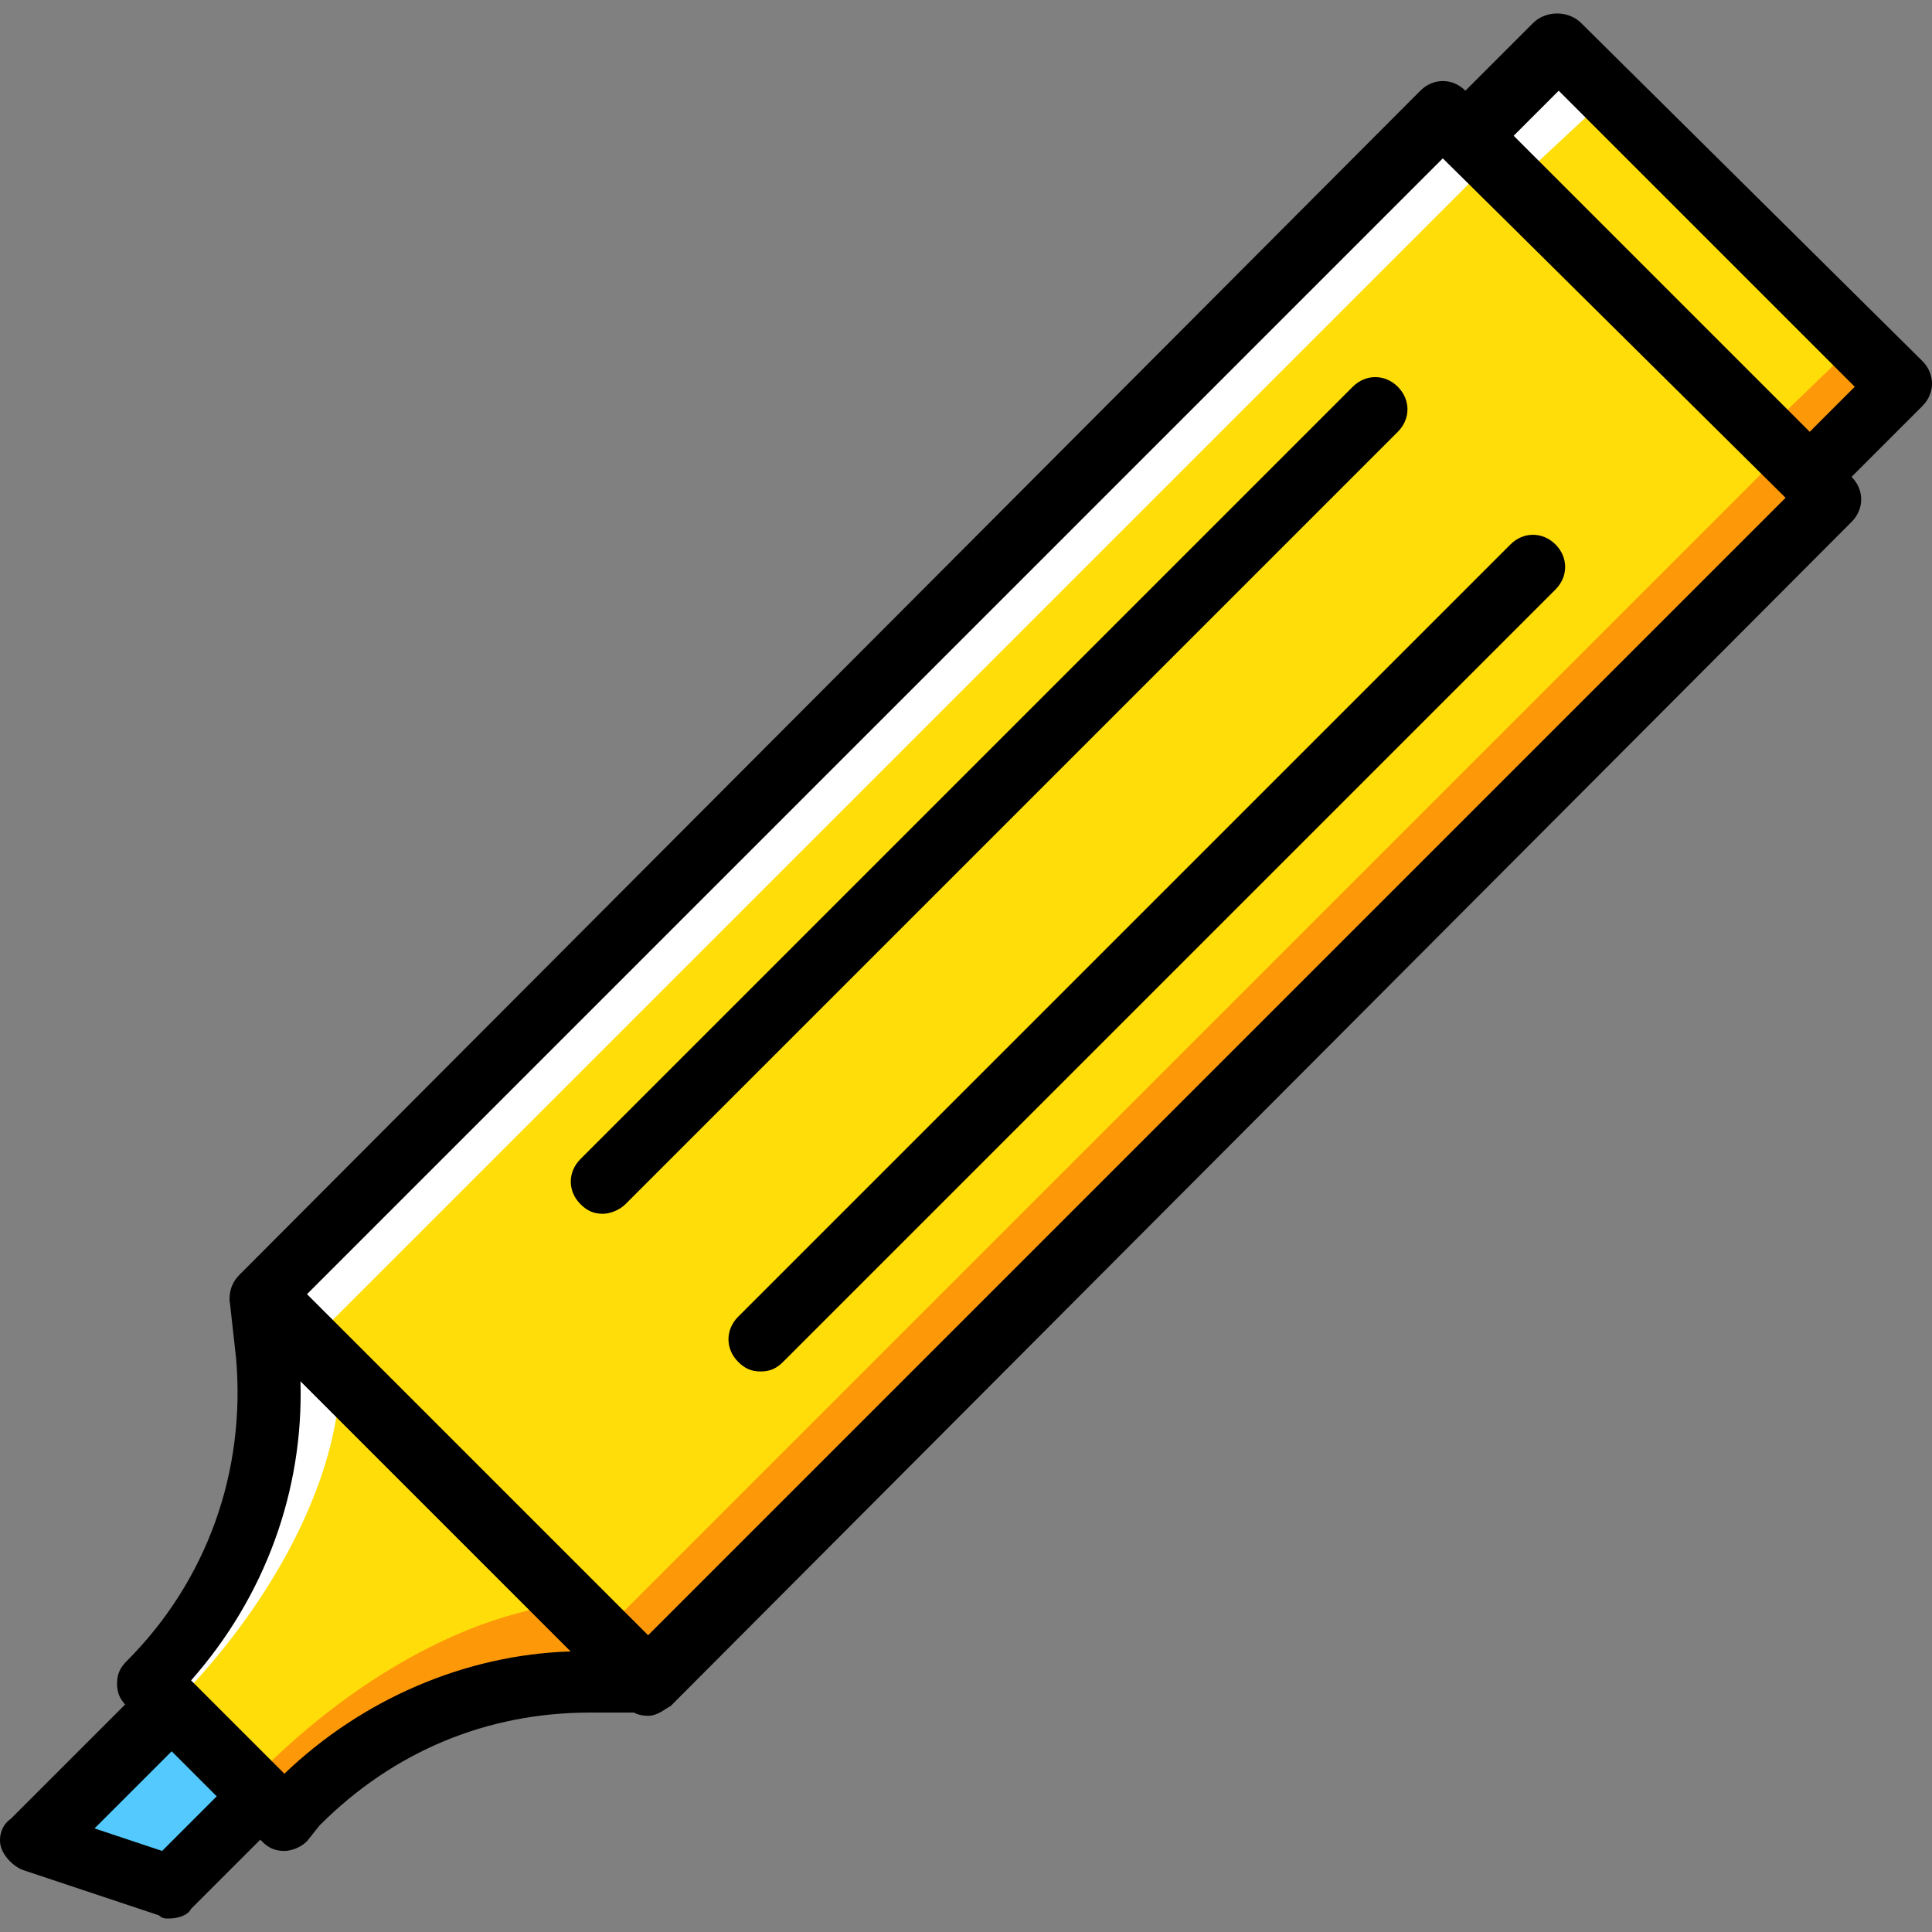
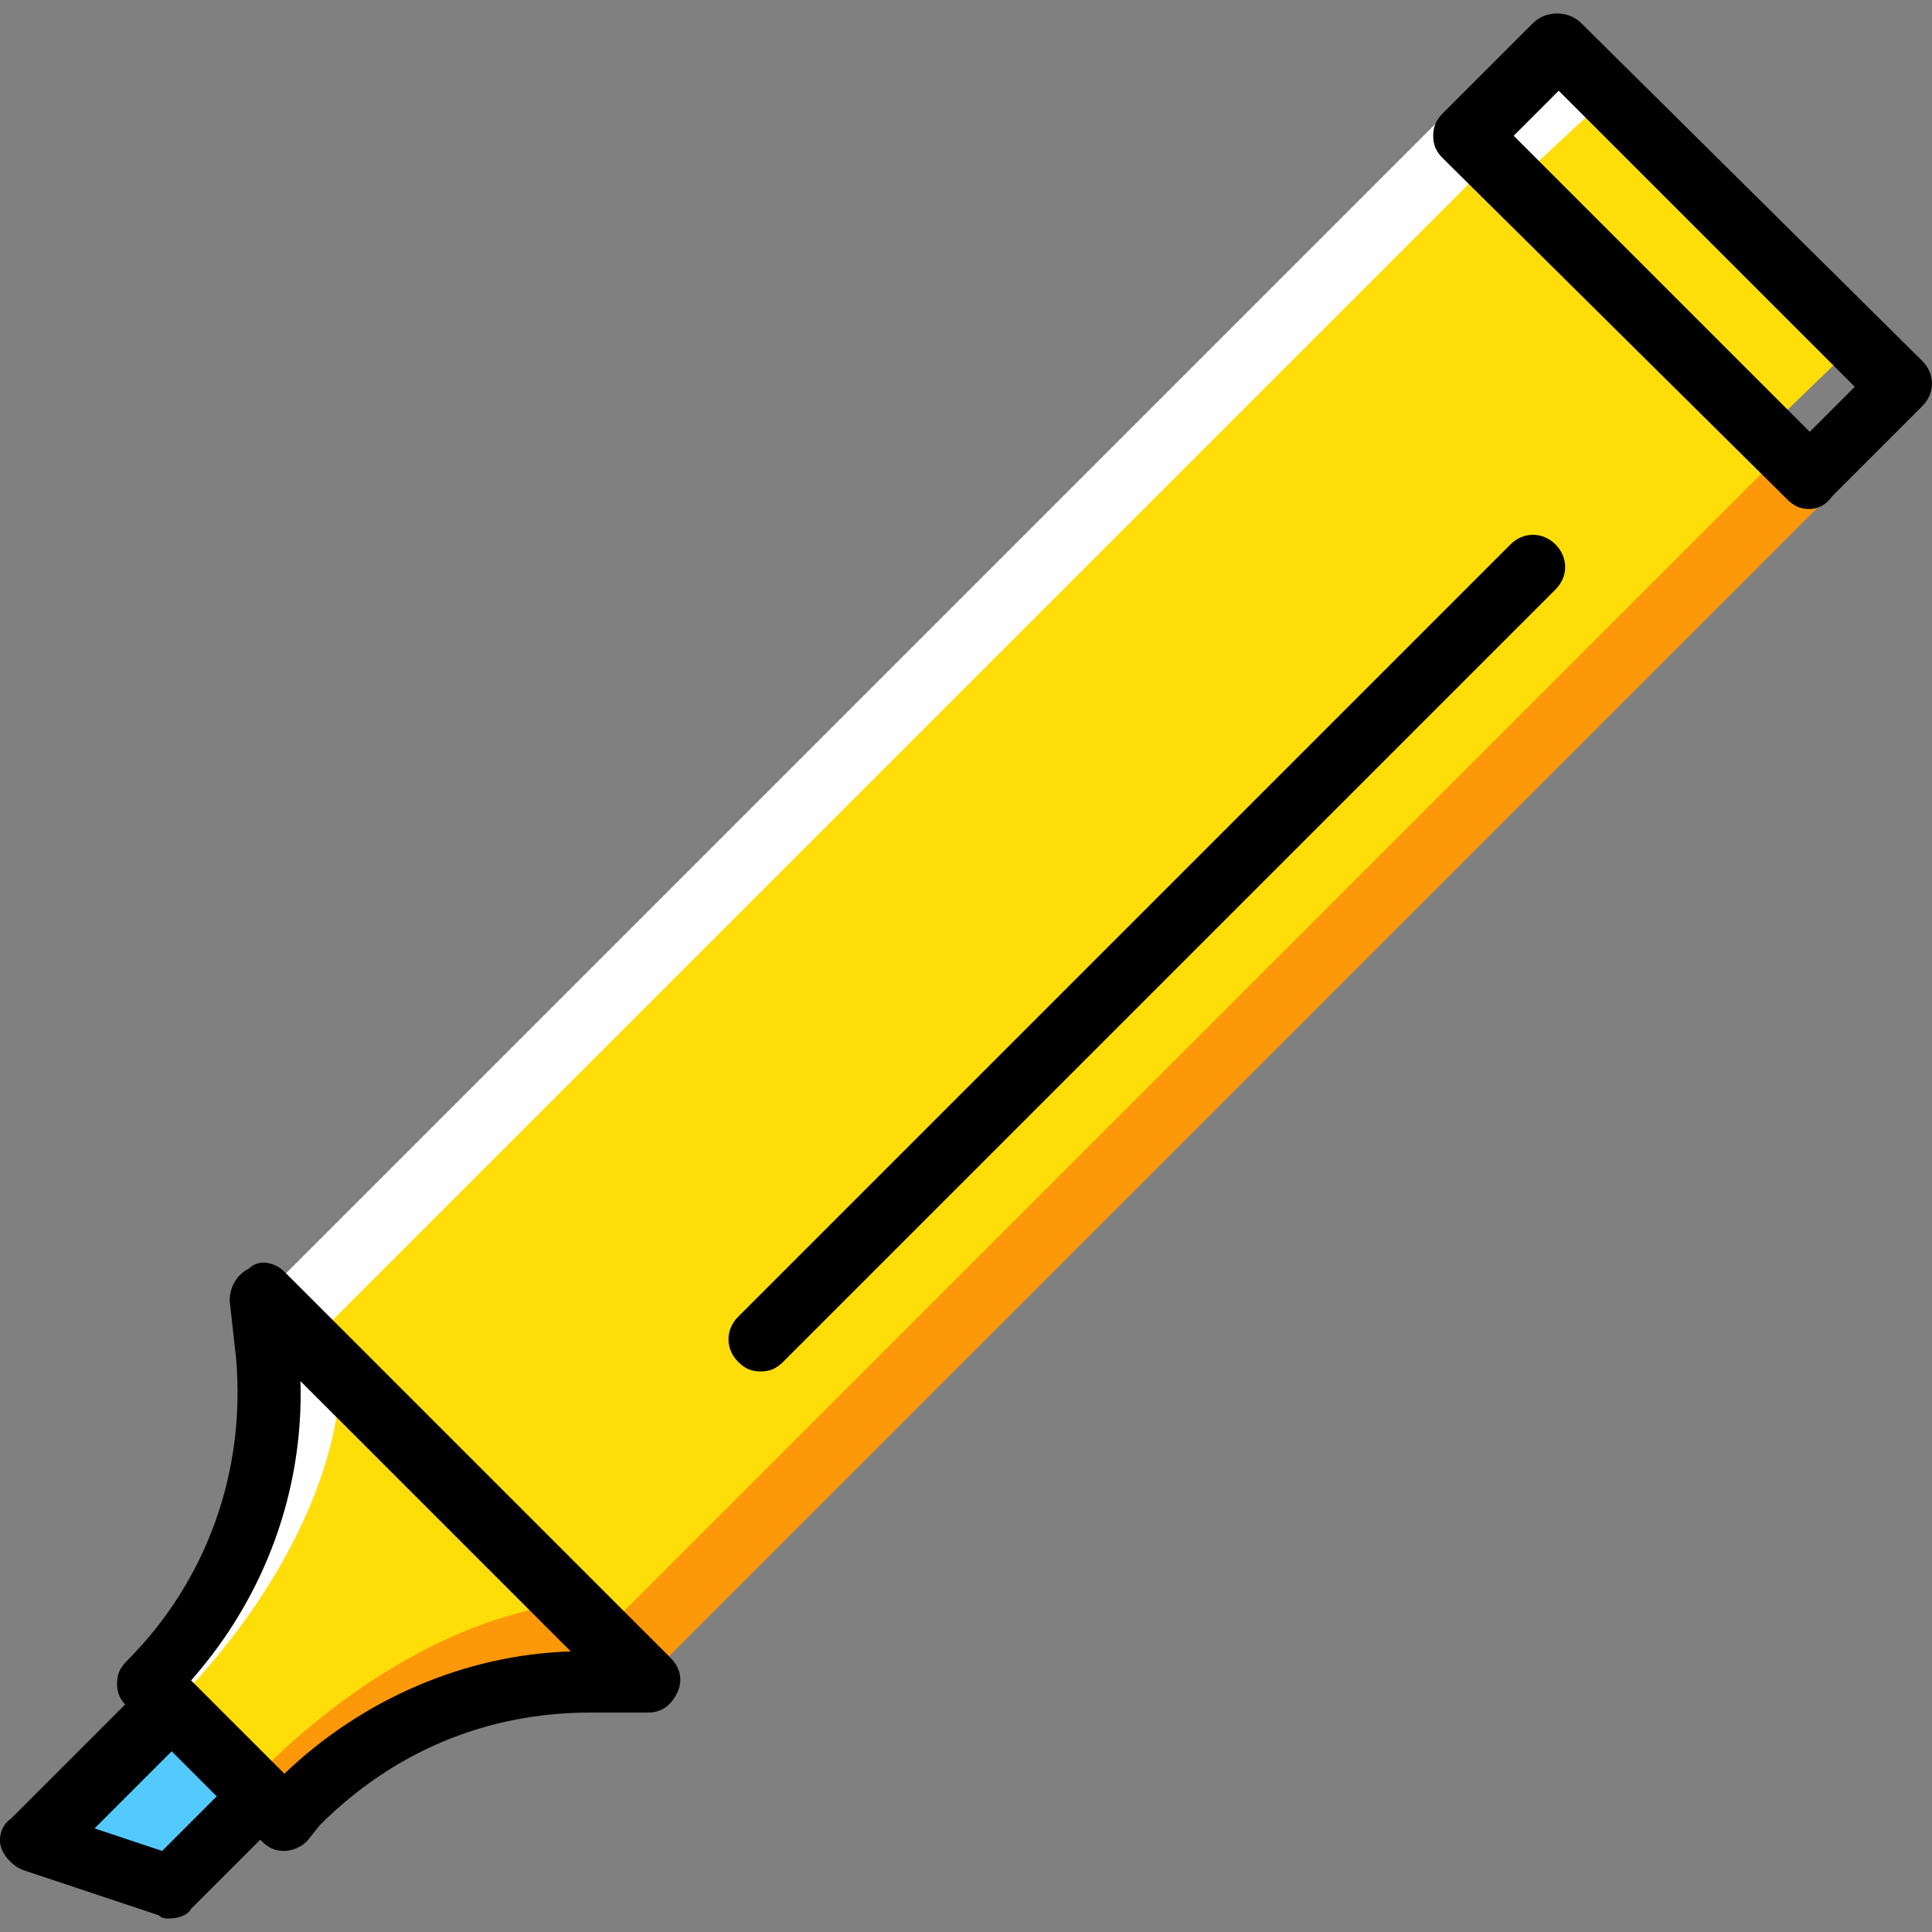
<svg xmlns="http://www.w3.org/2000/svg" height="800px" width="800px" version="1.1" id="Layer_1" viewBox="0 0 512.32 512.32" xml:space="preserve">
  <rect x="0" y="0" width="512.32" height="512.32" fill="#808080" stroke="none" />
  <g transform="translate(1 1)">
-     <polygon style="fill:#FD9808;" points="490.84,86.2 466.947,110.093 478.893,122.04 502.787,98.147  " />
    <polygon style="fill:#FFFFFF;" points="383.32,28.173 69.293,342.2 86.36,359.267 400.387,45.24  " />
    <polygon style="fill:#FD9808;" points="468.653,111.8 154.627,425.827 171.693,442.893 485.72,128.867  " />
    <path style="fill:#FFFFFF;" d="M57.347,468.493l-8.533-8.533c23.04-23.04,38.4-50.347,43.52-75.947l1.707-11.947l-22.187-21.333   l1.707,15.36c2.56,32.427-8.533,64-31.573,87.04L57.347,468.493z" />
    <g>
      <polygon style="fill:#FFDD09;" points="81.24,355 394.413,41.827 472.067,118.627 158.04,432.653   " />
      <path style="fill:#FFDD09;" d="M466.947,113.507l-67.413-67.413L423.427,22.2c0,0,0,0,0.853,0l67.413,67.413L466.947,113.507z" />
    </g>
    <path style="fill:#FFFFFF;" d="M423.427,26.467C423.427,25.613,424.28,25.613,423.427,26.467L412.333,14.52c0,0,0,0-0.853,0   l-23.893,23.893l78.507,78.507L398.68,49.507L423.427,26.467z" />
    <path style="fill:#FFDD09;" d="M65.027,472.76l4.267-4.267c20.48-20.48,45.227-34.987,68.267-41.813l11.947-3.413l-59.733-59.733   l-1.707,11.947c-4.267,24.747-20.48,52.907-43.52,75.947l0,0L65.027,472.76z" />
    <path style="fill:#FD9808;" d="M148.653,423.267l-11.947,3.413c-23.04,5.973-47.787,21.333-68.267,41.813l-4.267,4.267l8.533,8.533   l4.267-4.267c20.48-20.48,48.64-32.427,77.653-32.427h15.36L148.653,423.267z" />
    <polygon style="fill:#54C9FD;" points="43.693,451.427 68.44,475.32 43.693,499.213 7.853,487.267  " />
-     <path d="M170.84,453.987c-2.56,0-4.267-0.853-5.973-2.56l-102.4-102.4c-3.413-3.413-3.413-8.533,0-11.947L375.64,23.053   c3.413-3.413,8.533-3.413,11.947,0l102.4,102.4c3.413,3.413,3.413,8.533,0,11.947L176.813,451.427   C175.107,452.28,173.4,453.987,170.84,453.987z M80.387,342.2l90.453,90.453l302.08-302.08l-91.307-89.6L80.387,342.2z" />
    <path d="M478.893,133.987c-2.56,0-4.267-0.853-5.973-2.56l-91.307-90.453c-1.707-1.707-2.56-3.413-2.56-5.973   c0-2.56,0.853-4.267,2.56-5.973l23.893-23.893c3.413-3.413,9.387-3.413,12.8,0l90.453,89.6c3.413,3.413,3.413,8.533,0,11.947   l-23.893,23.893C483.16,133.133,480.6,133.987,478.893,133.987z M400.387,35l78.507,78.507l11.947-11.947l-78.507-78.507   L400.387,35z" />
    <path d="M74.413,489.827c-2.56,0-4.267-0.853-5.973-2.56l-35.84-35.84c-1.707-1.707-2.56-3.413-2.56-5.973s0.853-4.267,2.56-5.973   c21.333-21.333,31.573-50.347,29.013-80.213l-1.707-15.36c0-3.413,1.707-6.827,5.12-8.533c2.56-2.56,6.827-1.707,9.387,0.853   l102.4,102.4c2.56,2.56,3.413,5.973,1.707,9.387c-1.707,3.413-4.267,5.12-7.68,5.12h-15.36c-27.307,0-52.053,10.24-71.68,29.867   l-3.413,4.267C78.68,488.973,76.12,489.827,74.413,489.827z M49.667,444.6l24.747,24.747c20.48-19.627,47.787-31.573,75.947-32.427   l-71.68-71.68C79.533,394.253,69.293,422.413,49.667,444.6z" />
    <path d="M43.693,507.747c-0.853,0-1.707,0-2.56-0.853l-35.84-11.947c-2.56-0.853-5.12-3.413-5.973-5.973s0-5.973,2.56-7.68   l35.84-35.84c3.413-3.413,8.533-3.413,11.947,0l23.893,23.893c1.707,1.707,2.56,3.413,2.56,5.973s-0.853,4.267-2.56,5.973   l-23.893,23.893C48.813,506.893,46.253,507.747,43.693,507.747z M24.067,483.853l17.92,5.973l14.507-14.507l-11.947-11.947   L24.067,483.853z" />
-     <path d="M158.893,320.867c-2.56,0-4.267-0.853-5.973-2.56c-3.413-3.413-3.413-8.533,0-11.947l204.8-204.8   c3.413-3.413,8.533-3.413,11.947,0c3.413,3.413,3.413,8.533,0,11.947l-204.8,204.8C163.16,320.013,160.6,320.867,158.893,320.867z" />
-     <path d="M200.707,362.68c-2.56,0-4.267-0.853-5.973-2.56c-3.413-3.413-3.413-8.533,0-11.947l204.8-204.8   c3.413-3.413,8.533-3.413,11.947,0c3.413,3.413,3.413,8.533,0,11.947l-204.8,204.8C204.973,361.827,203.267,362.68,200.707,362.68z   " />
+     <path d="M200.707,362.68c-2.56,0-4.267-0.853-5.973-2.56c-3.413-3.413-3.413-8.533,0-11.947l204.8-204.8   c3.413-3.413,8.533-3.413,11.947,0c3.413,3.413,3.413,8.533,0,11.947l-204.8,204.8C204.973,361.827,203.267,362.68,200.707,362.68" />
  </g>
</svg>